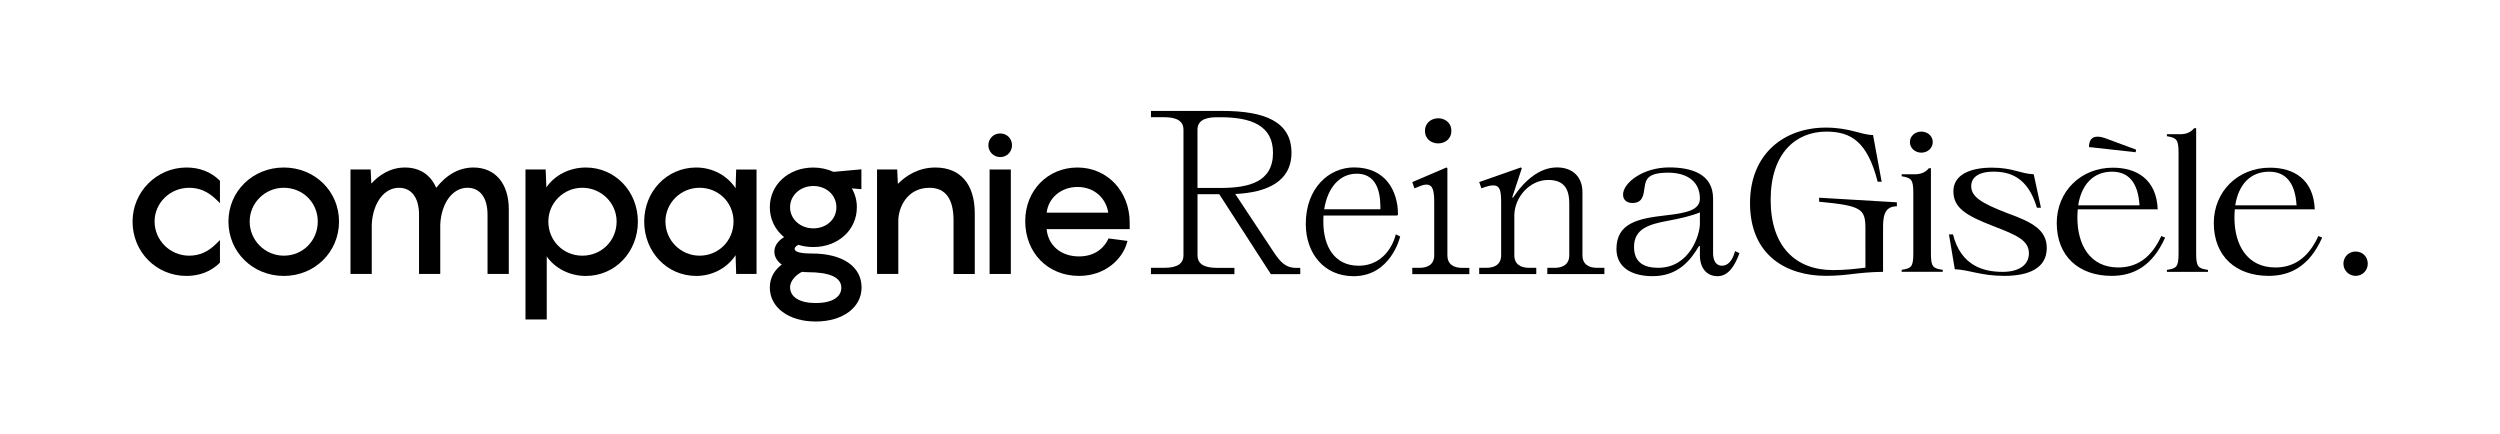
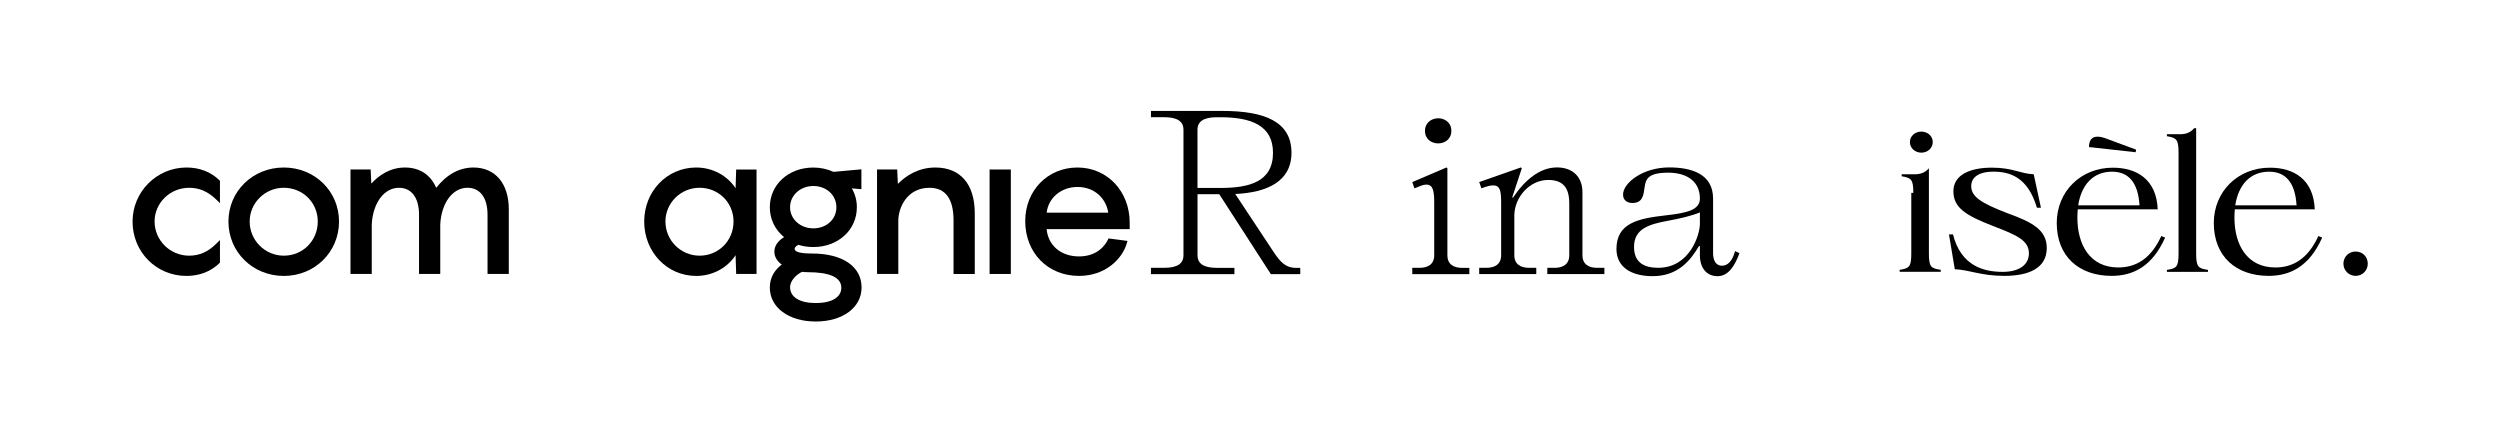
<svg xmlns="http://www.w3.org/2000/svg" version="1.1" id="Calque_1" x="0px" y="0px" viewBox="0 0 841.89 146.24" style="enable-background:new 0 0 841.89 146.24;" xml:space="preserve">
  <g>
    <path d="M63.69,63.24c3.46,0,6.38,1.27,9.18,4l1.2,1.17v-7.52l-0.21-0.21c-2.87-2.8-6.69-4.27-11.04-4.27 c-10.03,0-18.18,8.16-18.18,18.19c0,10.27,7.99,18.32,18.18,18.32c4.35,0,8.17-1.48,11.04-4.27l0.21-0.21v-7.61l-1.21,1.21 c-2.77,2.77-5.69,4.06-9.17,4.06c-6.41,0-11.63-5.16-11.63-11.5C52.05,68.33,57.27,63.24,63.69,63.24z" />
    <path d="M95.58,56.41c-10.46,0-18.65,7.99-18.65,18.19c0,10.27,8.19,18.32,18.65,18.32c10.42,0,18.59-8.05,18.59-18.32 C114.17,64.4,106,56.41,95.58,56.41z M107.01,74.6c0,6.45-5.02,11.5-11.43,11.5c-6.34,0-11.5-5.16-11.5-11.5 c0-6.27,5.16-11.37,11.5-11.37C101.99,63.24,107.01,68.23,107.01,74.6z" />
    <path d="M159.44,56.41c-4.74,0-9.05,2.36-12.54,6.84c-1.9-4.43-5.6-6.84-10.54-6.84c-5.06,0-8.81,2.69-11.32,5.41l-0.22-4.75h-6.79 v35.18h7.16V75.51c0.41-7.23,4.18-12.27,9.16-12.27c4.24,0,6.76,3.37,6.76,9.03v19.99h7.15V75.51c0.41-7.23,4.18-12.28,9.16-12.28 c4.24,0,6.76,3.37,6.76,9.03v19.99h7.16V70.53C171.36,61.82,166.79,56.41,159.44,56.41z" />
-     <path d="M197.28,56.41c-5.5,0-10.53,2.61-13.28,6.69l-0.25-6.03h-6.79v50.52h7.16V86.35c2.77,4.02,7.74,6.58,13.17,6.58 c9.82,0,17.52-8.05,17.52-18.32C214.8,64.4,207.11,56.41,197.28,56.41z M207.65,74.6c0,6.45-5.08,11.5-11.56,11.5 c-6.41,0-11.43-5.05-11.43-11.5c0-6.27,5.13-11.37,11.43-11.37C202.46,63.24,207.65,68.33,207.65,74.6z" />
    <path d="M247.91,57.08l-0.2,6.31c-2.83-4.31-7.78-6.98-13.25-6.98c-9.83,0-17.52,7.99-17.52,18.19c0,10.27,7.7,18.32,17.52,18.32 c5.47,0,10.42-2.67,13.25-6.98l0.2,6.31h6.86V57.08H247.91z M247.02,74.6c0,6.45-5.02,11.5-11.43,11.5c-6.34,0-11.5-5.16-11.5-11.5 c0-6.27,5.16-11.37,11.5-11.37C242,63.24,247.02,68.23,247.02,74.6z" />
    <path d="M273.43,85.37c-3.87,0-5.83-0.52-5.83-1.56c0-0.61,0.71-1.09,1.27-1.37c1.53,0.5,3.22,0.75,5.03,0.75 c8.35,0,14.65-5.76,14.65-13.39c0-2.3-0.58-4.47-1.7-6.37l3.23,0.28v-6.69l-9.39,0.85c-2.13-0.96-4.42-1.45-6.8-1.45 c-8.35,0-14.65,5.75-14.65,13.38c0,3.97,1.74,7.57,4.8,10.05c-1.51,0.93-3.27,2.52-3.27,4.89c0,1.67,0.87,3.18,2.49,4.36 c-2,1.5-4.02,3.94-4.02,7.72c0,6.74,6.35,11.45,15.45,11.45c9.1,0,15.45-4.71,15.45-11.45C290.15,89.75,283.74,85.37,273.43,85.37z M266.06,69.8c0-4.02,3.44-7.16,7.83-7.16c4.43,0,7.77,3.08,7.77,7.16c0,4.05-3.34,7.1-7.77,7.1 C269.5,76.9,266.06,73.78,266.06,69.8z M283.32,96.89c0,3.23-3.23,5.16-8.63,5.16s-8.63-2-8.63-5.36c0-2.1,2.04-4.19,4.02-5.15 c0.61,0.06,1.18,0.12,1.81,0.12C279.48,91.66,283.32,93.42,283.32,96.89z" />
    <path d="M315,56.41c-5.74,0-9.91,2.76-12.64,5.51l-0.22-4.85h-6.79v35.18h7.16V74.34c0-4.29,2.85-11.1,10.5-11.1 c5.37,0,8.1,3.69,8.1,10.97v18.05h7.15V71.8C328.25,62.02,323.42,56.41,315,56.41z" />
    <g>
-       <path d="M336.82,44.94c-2.23,0-3.98,1.75-3.98,3.98c0,2.19,1.78,3.98,3.98,3.98c2.23,0,3.98-1.75,3.98-3.98 C340.8,46.65,339.09,44.94,336.82,44.94z" />
      <rect x="333.25" y="57.08" width="7.15" height="35.18" />
    </g>
    <path d="M380.43,75c0-10.6-7.56-18.59-17.59-18.59c-10.03,0-17.59,7.76-17.59,18.05c0,10.69,7.62,18.45,18.12,18.45 c8.87,0,14.56-5.7,16.09-10.99l0.23-0.79l-6.39-0.84l-0.22,0.46c-0.83,1.68-3.42,5.6-9.7,5.6c-6.1,0-10.4-3.66-10.92-9.19h27.97V75 z M373.2,71.62h-20.73c0.56-4.98,4.89-8.66,10.38-8.66C368.95,62.97,372.58,67.21,373.2,71.62z" />
  </g>
  <g>
    <path d="M387.59,92.3v-2.11h4.44c4.44,0,6.51-1.41,6.51-4.23V43.7c0-2.82-2.07-4.23-6.51-4.23h-4.44v-2.11h24.1 c14.05,0,23.22,3.52,23.22,14.09c0,9.72-8.28,13.38-18.93,13.88l12.72,19.23c2.37,3.59,4.14,5.64,7.69,5.64h1.48v2.11h-9.91 l-17.37-26.91h-7.32v20.57c0,2.82,2.07,4.23,6.51,4.23h5.92v2.11H387.59z M410.95,39.48h-1.18c-4.44,0-6.51,1.41-6.51,4.23v19.58 h7.69c9.61,0,17.74-1.97,17.74-11.83C428.69,42.23,421.3,39.48,410.95,39.48z" />
-     <path d="M470.48,72.58h-24.77c-0.07,0.71-0.07,1.41-0.07,2.11c0,8.38,3.84,14.79,11.83,14.79c9.91,0,12.42-9.72,12.57-10.56 l1.48,0.71c-0.15,0.71-3.4,13.38-15.67,13.38c-10.05,0-16.12-7.75-16.12-17.61c0-12.11,7.84-19.02,16.26-19.02 c10.5,0,14.79,7.75,14.79,15.92L470.48,72.58z M445.93,70.47h18.93c0-3.24,0-11.97-7.98-11.97C451.26,58.49,447.12,63,445.93,70.47 z" />
    <path d="M475.59,92.3v-2.11h2.51c2.66,0,4.88-1.13,4.88-4.23v-17.6c0-4.01-0.37-6.2-2.66-6.2c-1.04,0-2.29,0.56-3.99,1.27 l-0.74-2.11l11.53-4.93l0.3,0.28v29.3c0,3.1,2.22,4.23,4.88,4.23h2.51v2.11H475.59z M484.31,39.83c2.22,0,4.44,1.41,4.44,4.23 c0,2.82-2.22,4.23-4.44,4.23c-2.22,0-4.44-1.41-4.44-4.23C479.88,41.24,482.17,39.83,484.31,39.83z" />
    <path d="M528.45,68.35c0-5.71-2.66-7.75-7.1-7.75c-6.36,0-11.39,5.99-11.39,11.97v13.38c0,3.1,2.22,4.23,4.88,4.23h2.51v2.11 h-19.22v-2.11h2.51c2.66,0,4.88-1.13,4.88-4.23v-17.6c0-3.95-0.3-5.92-2.66-5.92c-1.03,0-2.07,0.28-3.99,0.99l-0.74-2.11 l14.05-4.93l0.3,0.28l-3.25,9.86h0.3c3.99-5.92,9.02-10.14,14.79-10.14c5.47,0,8.58,3.38,8.58,8.31v21.27 c0,3.1,2.22,4.23,4.88,4.23h2.51v2.11h-19.22v-2.11h2.51c2.66,0,4.88-1.13,4.88-4.23V68.35z" />
    <path d="M572.45,85.96v-3.1h-0.3c-2.73,4.58-6.87,10.14-15.6,10.14c-7.39,0-12.2-3.17-12.2-9.15c0-8.81,7.39-10.28,16.71-11.34 c6.73-0.77,11.39-1.69,11.39-5.63c0-5.56-4.06-8.73-10.72-8.73c-7.03,0-7.54,2.39-7.91,5c-0.37,2.54-0.59,5.21-4.14,5.21 c-1.41,0-3.11-0.71-3.11-2.82c0-3.94,6.65-9.16,15.53-9.16c7.39,0,14.79,2.11,14.79,10.5v18.38c0,2.11,0.74,4.22,2.96,4.22 c3.25,0,4.22-4.22,4.44-4.93l1.48,0.71c-1.55,4.22-3.7,7.75-7.39,7.75C574.67,93,572.45,90.19,572.45,85.96z M572.45,71.52 c-2.81,1.2-6.87,2.11-10.72,2.82c-6.66,1.2-11.46,2.82-11.46,8.8c0,5.28,3.4,7.04,8.14,7.04c10.72,0,14.04-11.27,14.04-14.79V71.52 z" />
  </g>
  <g>
-     <path d="M614.84,42.97c8.16,0,12.01,2.5,15.92,2.5l2.9,15.72h-1.35c-3.44-13.43-8.91-16.87-17.27-16.87 c-10.19,0-18.76,7.15-18.76,23.01c0,15.65,8.37,23.62,20.98,23.62c4.52,0,7.35-0.41,10.93-0.81V76.97c0-6.68-1.28-7.69-15.59-9.04 v-1.35l26.18,1.55v1.35c-4.65-0.07-4.65,4.32-4.65,7.69v14.37c-9.04,0.14-11.88,1.35-19.23,1.35c-13.22,0-25.57-6.81-25.57-24.49 C589.34,51.61,601.02,42.97,614.84,42.97z" />
-     <path d="M644.32,64.96c0-4.52-0.68-5.06-3.92-5.6v-0.68h4.99c1.55-0.14,2.9-0.54,4.18-2.03h0.68v28.68c0,4.52,0.67,5.06,3.98,5.53 v0.68h-13.83v-0.68c3.24-0.47,3.92-1.01,3.92-5.53V64.96z M643.17,47.83c0-1.96,1.69-3.51,3.85-3.51c2.16,0,3.85,1.55,3.85,3.51 c0,2.02-1.69,3.58-3.85,3.58C644.86,51.4,643.17,49.85,643.17,47.83z" />
+     <path d="M644.32,64.96c0-4.52-0.68-5.06-3.92-5.6v-0.68h4.99c1.55-0.14,2.9-0.54,4.18-2.03v28.68c0,4.52,0.67,5.06,3.98,5.53 v0.68h-13.83v-0.68c3.24-0.47,3.92-1.01,3.92-5.53V64.96z M643.17,47.83c0-1.96,1.69-3.51,3.85-3.51c2.16,0,3.85,1.55,3.85,3.51 c0,2.02-1.69,3.58-3.85,3.58C644.86,51.4,643.17,49.85,643.17,47.83z" />
    <path d="M656.33,78.93h1.35c2.7,10.73,10.46,12.62,16.73,12.62c5.8,0,8.84-2.56,8.84-6.21c0-4.32-3.85-6.07-11.94-9.18 c-9.31-3.58-13.49-6.21-13.49-11.74c0-5.67,5.8-7.96,12.95-7.96c7.08,0,9.51,2.03,14.1,2.23l2.43,11.27h-1.35 c-3.04-10.26-9.04-12.15-14.64-12.15c-5.33,0-7.49,2.16-7.49,4.86c0,3.58,3.37,5.73,12.15,9.11c8.37,3.03,13.29,5.6,13.29,11.74 c0,6.88-6.21,9.38-14.24,9.38c-8.1,0-11.67-2.03-16.73-2.23L656.33,78.93z" />
    <path d="M729.12,80.01c-4.38,9.85-10.93,12.89-18.01,12.89c-10.93,0-18.49-6.48-18.49-17.81c0-10.59,8.1-18.62,18.89-18.62 c8.03,0,14.71,3.91,15.11,14.03H699.7c-0.07,0.88-0.13,1.82-0.13,2.77c0,9.18,4.25,16.8,13.76,16.8c5.94,0,11-2.9,14.5-10.59 L729.12,80.01z M699.84,69.15h20.65c-0.47-7.96-3.91-11.33-9.24-11.33C704.9,57.81,700.92,62.2,699.84,69.15z M719.34,50.39 l-0.14,0.88l-15.72-1.75c0-2.16,0.88-4.86,6.21-2.7L719.34,50.39z" />
    <path d="M733.64,51.47c0-4.52-0.68-5.06-3.92-5.6V45.2h4.99c1.55-0.13,2.9-0.54,4.18-2.02h0.68v42.17c0,4.52,0.67,5.06,3.98,5.53 v0.68h-13.83v-0.68c3.24-0.47,3.92-1.01,3.92-5.53V51.47z" />
    <path d="M782.01,80.01c-4.38,9.85-10.93,12.89-18.01,12.89c-10.93,0-18.49-6.48-18.49-17.81c0-10.59,8.1-18.62,18.89-18.62 c8.03,0,14.71,3.91,15.11,14.03h-26.92c-0.07,0.88-0.13,1.82-0.13,2.77c0,9.18,4.25,16.8,13.76,16.8c5.94,0,11-2.9,14.5-10.59 L782.01,80.01z M752.73,69.15h20.65c-0.47-7.96-3.91-11.33-9.24-11.33C757.79,57.81,753.81,62.2,752.73,69.15z" />
  </g>
  <path d="M793.26,84.7c-2.3,0-4.1,1.8-4.1,4.1c0,2.26,1.84,4.1,4.1,4.1c2.3,0,4.1-1.8,4.1-4.1C797.37,86.46,795.6,84.7,793.26,84.7z" />
</svg>